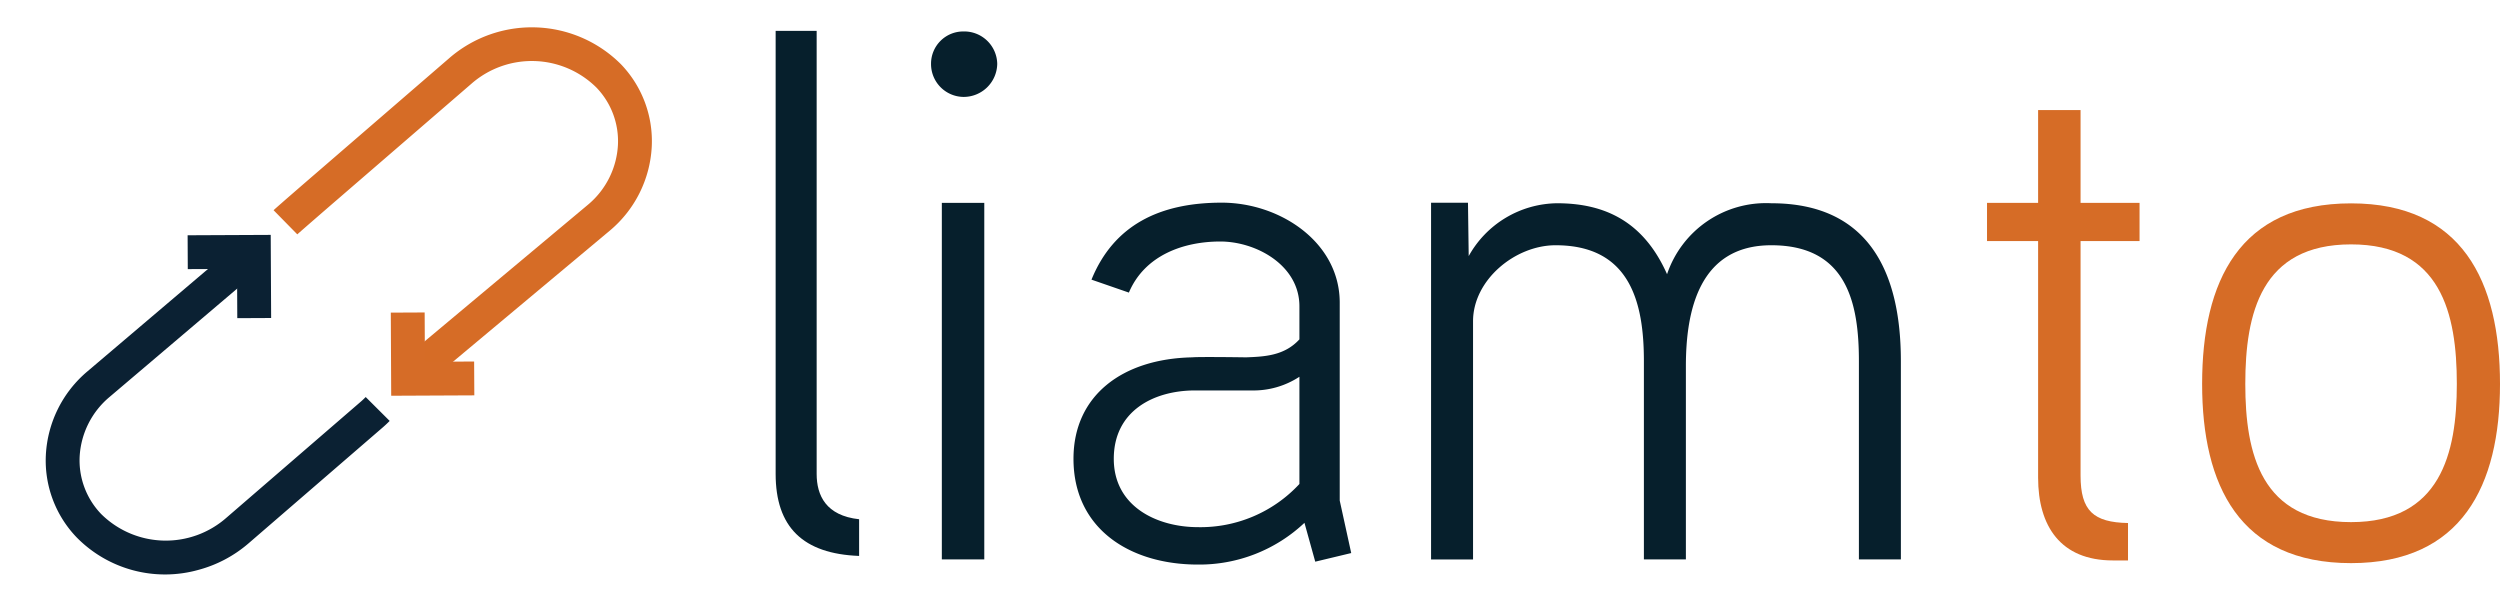
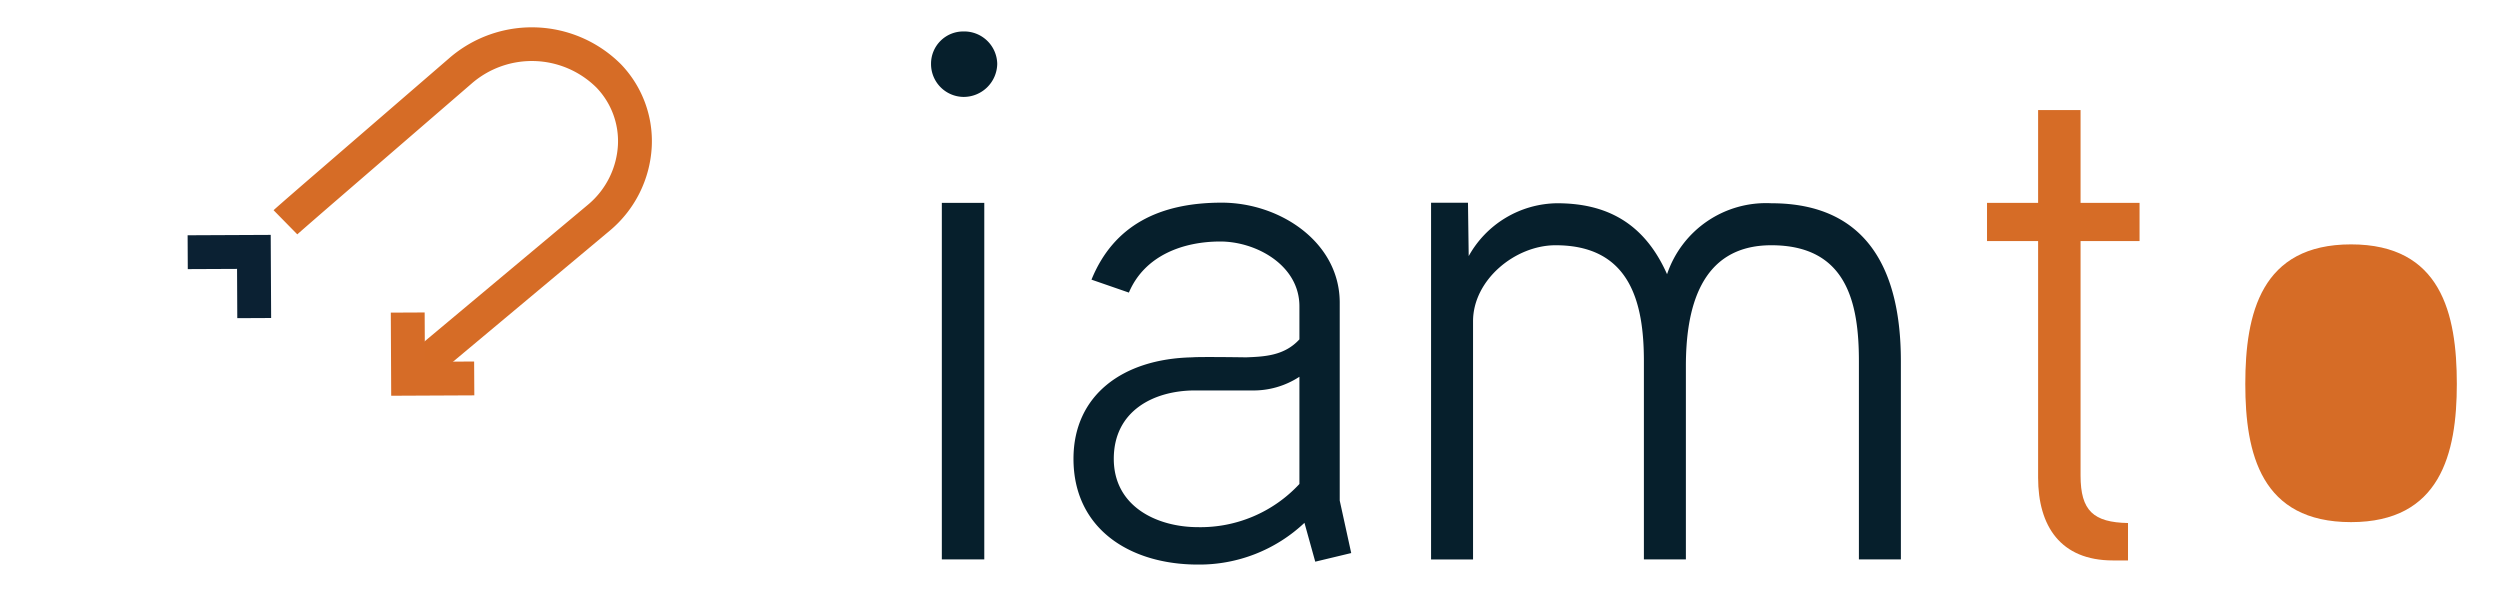
<svg xmlns="http://www.w3.org/2000/svg" width="252.922" height="60.873" viewBox="0 0 252.922 60.873">
  <g id="logo" transform="translate(0 0)">
    <g id="Groupe_3306" data-name="Groupe 3306">
      <g id="Groupe_3296" data-name="Groupe 3296" transform="translate(0 0)">
        <g id="Groupe_12" data-name="Groupe 12" transform="translate(0 0)">
          <g id="Groupe_3297" data-name="Groupe 3297" transform="translate(0)">
-             <path id="Tracé_48" data-name="Tracé 48" d="M122.495,68.887c-5.678-.218-8.444-2.911-8.444-8.3V15.769H118.2v44.82c0,2.184.947,4.221,4.295,4.586Z" transform="translate(-35.58 -12.644)" fill="#061f2c" />
            <path id="Tracé_49" data-name="Tracé 49" d="M134.056,22.453a3.325,3.325,0,0,1-3.276-3.348,3.261,3.261,0,0,1,3.276-3.275,3.341,3.341,0,0,1,3.421,3.275,3.4,3.4,0,0,1-3.421,3.348m2.111,46.788h-4.295V33.169h4.295Z" transform="translate(-36.588 -12.648)" fill="#061f2c" />
            <path id="Tracé_50" data-name="Tracé 50" d="M174.212,69.711l-3.639.873-1.092-3.931a15.5,15.5,0,0,1-10.773,4.222c-6.916,0-12.594-3.64-12.594-10.7,0-6.406,4.951-10.118,12.011-10.264.727-.072,5.459,0,5.459,0,1.819-.072,3.859-.146,5.387-1.82V44.743c0-4.148-4.367-6.551-8.007-6.551-3.713,0-7.643,1.383-9.245,5.168l-3.784-1.31c2.256-5.532,6.915-7.788,13.175-7.788,5.9,0,11.939,4,11.939,10.117V64.4Zm-5.241-17.835a8.488,8.488,0,0,1-4.877,1.383h-5.677c-4.149,0-8.226,2.038-8.226,6.916s4.44,6.916,8.517,6.916a13.658,13.658,0,0,0,10.263-4.368Z" transform="translate(-37.511 -13.759)" fill="#061f2c" />
            <path id="Tracé_51" data-name="Tracé 51" d="M232.142,70.356h-4.248V50.289c0-5.933-1.245-11.718-8.862-11.718-7.324,0-8.642,6.665-8.642,12.231V70.356h-4.248V50.289c0-5.933-1.391-11.718-8.935-11.718-4.1,0-8.35,3.516-8.35,7.689v24.1h-4.247V34.268h3.735l.073,5.4a10.362,10.362,0,0,1,8.934-5.346c4.908,0,8.789,1.9,11.133,7.178a10.565,10.565,0,0,1,10.546-7.178c9.741,0,13.109,6.811,13.109,15.965Z" transform="translate(-39.831 -13.759)" fill="#061f2c" />
            <path id="Tracé_52" data-name="Tracé 52" d="M259.893,37.548h-5.968V61.272c0,3.567,1.31,4.732,4.8,4.8v3.785H257.2c-5.314,0-7.57-3.494-7.57-8.371V37.548h-5.169V33.684h5.169v-9.39h4.295v9.39h5.968Z" transform="translate(-43.437 -13.158)" fill="#d66c26" />
-             <path id="Tracé_53" data-name="Tracé 53" d="M282.686,70.734c-11.283,0-15.068-7.862-15.068-18.125,0-10.41,3.785-18.272,15.068-18.272,11.21,0,15.068,7.862,15.068,18.272,0,10.263-3.858,18.125-15.068,18.125m0-32.247c-9.1,0-10.7,6.989-10.7,14.123,0,7.06,1.6,13.976,10.7,13.976,9.026,0,10.7-6.916,10.7-13.976,0-7.134-1.6-14.123-10.7-14.123" transform="translate(-44.832 -13.763)" fill="#d66c26" />
-             <path id="Tracé_54" data-name="Tracé 54" d="M12.435,31.11A12.527,12.527,0,0,1,1.39,24.74a11.211,11.211,0,0,1-.843-8.866A11.86,11.86,0,0,1,6.781,8.814L25.4,0l1.465,3.095L8.26,11.9a8.46,8.46,0,0,0-4.454,5.02A7.824,7.824,0,0,0,4.4,23.105a9.285,9.285,0,0,0,12.135,3.647L32.7,18.934c.21-.1.413-.214.612-.329l1.716,2.963c-.27.156-.549.308-.836.447L18.024,29.835a12.818,12.818,0,0,1-5.589,1.275" transform="matrix(0.966, -0.259, 0.259, 0.966, 0, 30.823)" fill="#0b2133" />
+             <path id="Tracé_53" data-name="Tracé 53" d="M282.686,70.734m0-32.247c-9.1,0-10.7,6.989-10.7,14.123,0,7.06,1.6,13.976,10.7,13.976,9.026,0,10.7-6.916,10.7-13.976,0-7.134-1.6-14.123-10.7-14.123" transform="translate(-44.832 -13.763)" fill="#d66c26" />
            <path id="Tracé_55" data-name="Tracé 55" d="M11.138,32.152,9.7,29.047,30.909,19.2a8.454,8.454,0,0,0,4.441-5.015A7.821,7.821,0,0,0,34.759,8,9.283,9.283,0,0,0,22.625,4.358L6.459,12.175c-.882.426-4.447,2.156-4.773,2.33L0,11.525c.324-.187,4.779-2.341,4.969-2.432L21.134,1.275A12.747,12.747,0,0,1,37.767,6.368a11.216,11.216,0,0,1,.843,8.867A11.865,11.865,0,0,1,32.375,22.3Z" transform="matrix(0.966, -0.259, 0.259, 0.966, 24.693, 10.135)" fill="#d66c26" />
            <path id="Tracé_56" data-name="Tracé 56" d="M6.864,10.271,3.552,9.4,4.82,4.58,0,3.311.871,0,9,2.139Z" transform="matrix(0.966, -0.259, 0.259, 0.966, 18.14, 24.028)" fill="#0b2133" />
            <path id="Tracé_57" data-name="Tracé 57" d="M8.132,10.271,0,8.132,2.139,0,5.451.871,4.183,5.692,9,6.96Z" transform="matrix(0.966, -0.259, 0.259, 0.966, 37.471, 32.182)" fill="#d66c27" />
          </g>
        </g>
      </g>
    </g>
  </g>
</svg>